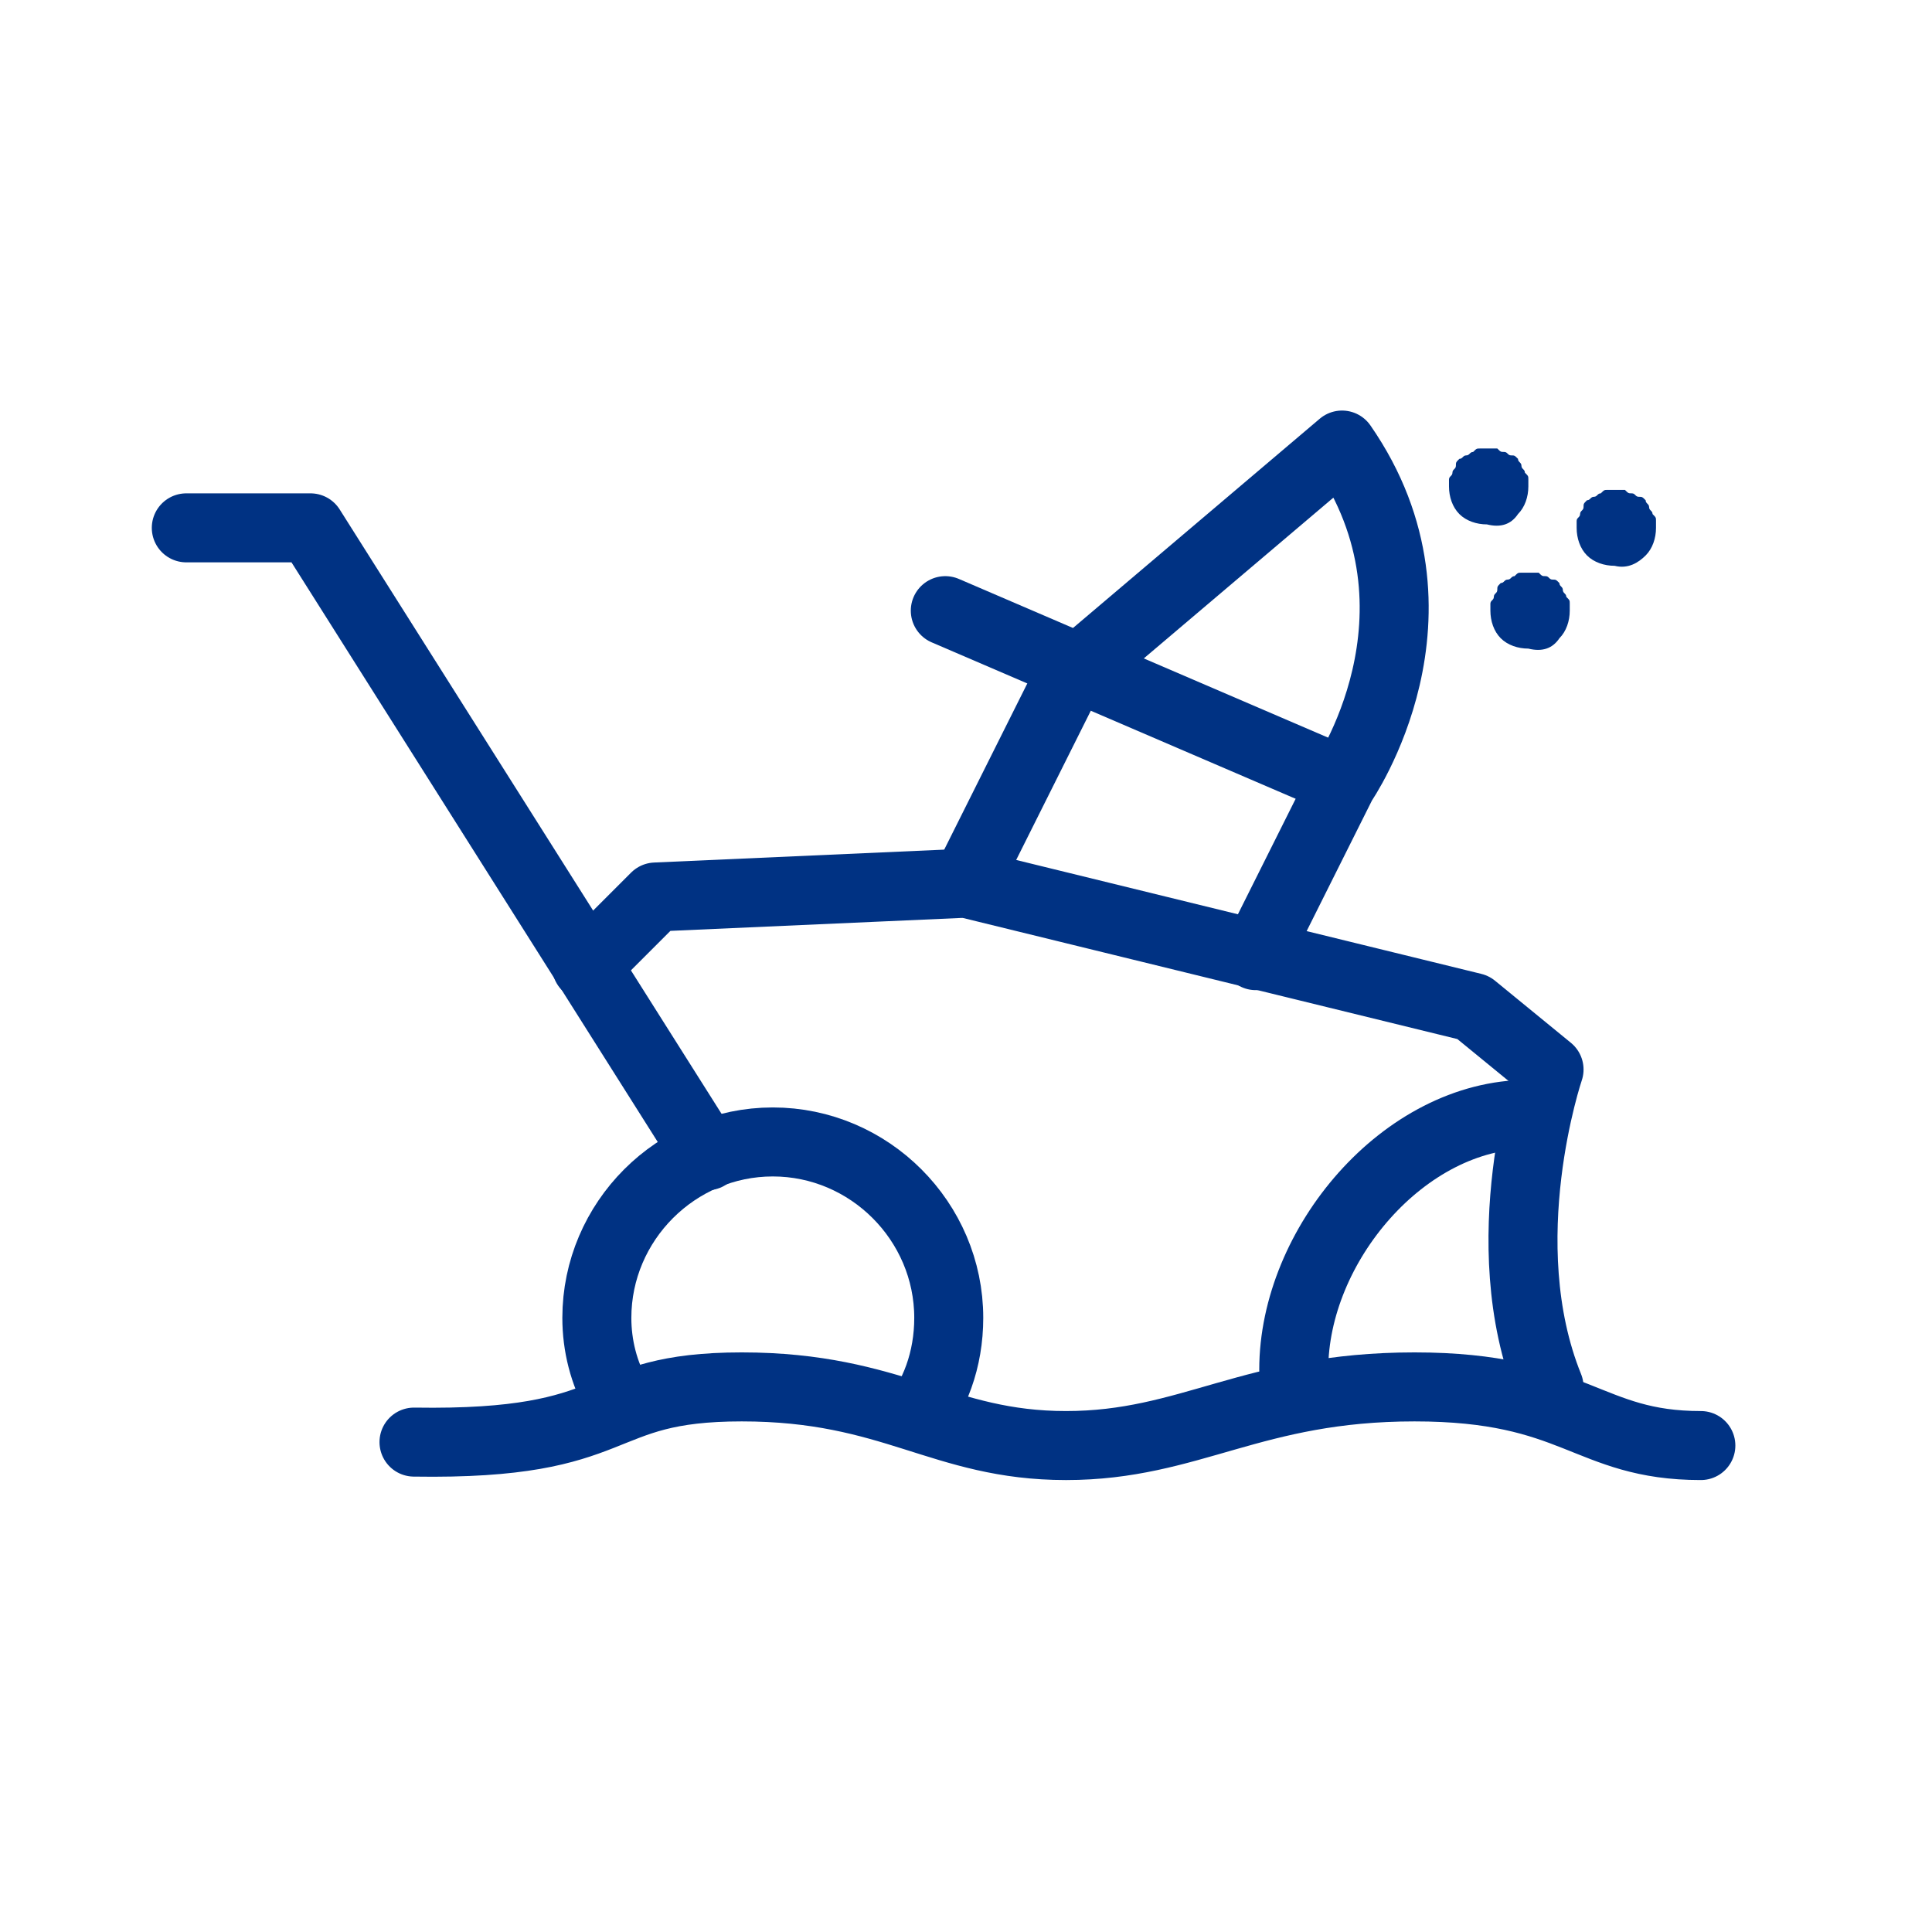
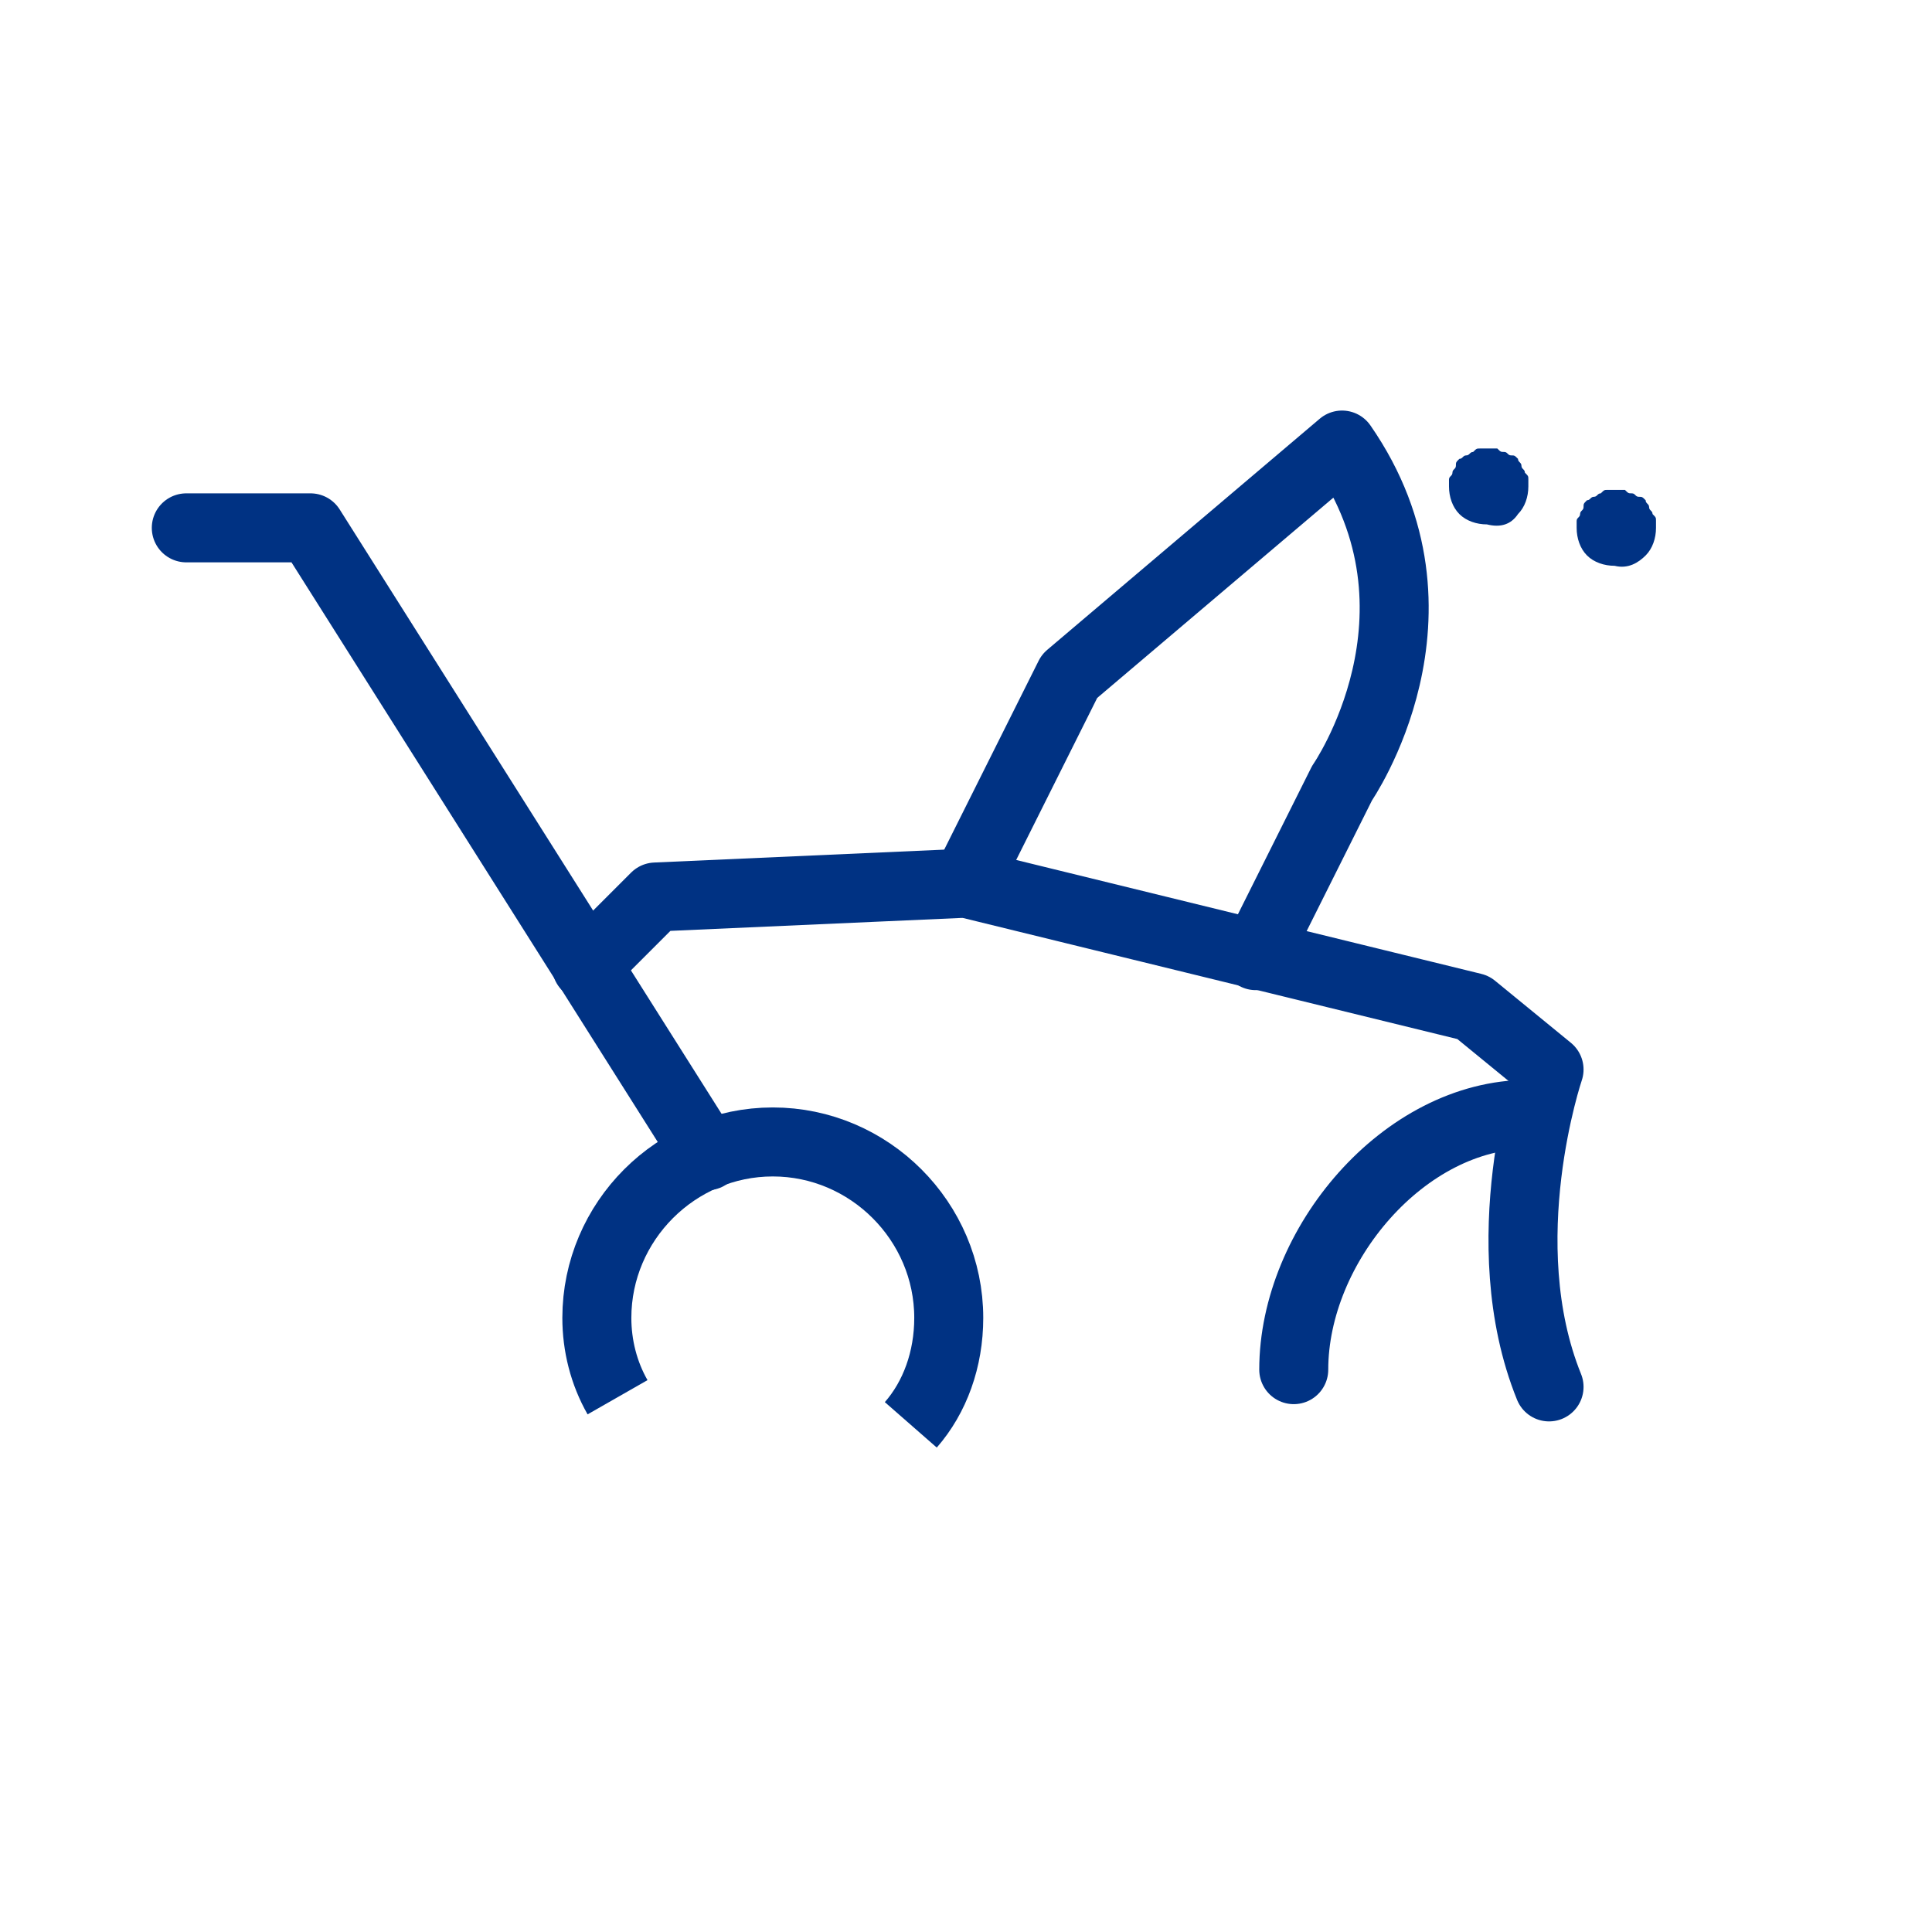
<svg xmlns="http://www.w3.org/2000/svg" version="1.1" id="Layer_1" x="0px" y="0px" viewBox="0 0 56 56" style="enable-background:new 0 0 56 56;" xml:space="preserve">
  <style type="text/css">
	.st0{fill:none;stroke:#003283;stroke-width:2;stroke-miterlimit:10;}
	.st1{fill:none;stroke:#003283;stroke-width:2;stroke-linecap:round;stroke-miterlimit:10;}
	.st2{fill:none;stroke:#003283;stroke-width:2;stroke-linecap:round;stroke-linejoin:round;stroke-miterlimit:10;}
	.st3{fill:none;stroke:#003283;stroke-width:2;stroke-linecap:round;stroke-linejoin:round;stroke-miterlimit:10;}
	.st4{fill-rule:evenodd;clip-rule:evenodd;fill:#003283;}
	
		.st5{fill-rule:evenodd;clip-rule:evenodd;fill:none;stroke:#003283;stroke-width:2;stroke-linecap:round;stroke-linejoin:round;stroke-miterlimit:10;}
</style>
  <path class="st0" d="M17.9,40.5c-0.4-0.7-0.6-1.5-0.6-2.3c0-2.8,2.3-5.1,5.1-5.1s5.1,2.3,5.1,5.1c0,1.2-0.4,2.3-1.1,3.1" />
  <path class="st1" d="M37.5,39.7c0-3.6,3.2-7.4,6.8-7.4" />
  <polyline class="st2" points="5.4,15.3 9,15.3 20.5,33.5 " />
  <path class="st3" d="M36.4,27.7l2.5-5c0,0,3.4-4.9,0-9.8l-7.9,6.7L28,25.6" />
-   <line class="st3" x1="27.4" y1="17.7" x2="38.8" y2="22.6" />
  <path class="st2" d="M44.9,40.2c-1.7-4.2,0-9.2,0-9.2l-2.2-1.8L28,25.6L19,26l-2,2" />
-   <path class="st4" d="M45.2,18.5c0.2-0.2,0.3-0.5,0.3-0.8c0-0.1,0-0.2,0-0.2c0-0.1,0-0.1-0.1-0.2c0-0.1-0.1-0.1-0.1-0.2  c0-0.1-0.1-0.1-0.1-0.2c-0.1-0.1-0.1-0.1-0.2-0.1c-0.1,0-0.1-0.1-0.2-0.1c-0.1,0-0.1,0-0.2-0.1c-0.1,0-0.3,0-0.5,0  c-0.1,0-0.1,0-0.2,0.1c-0.1,0-0.1,0.1-0.2,0.1c-0.1,0-0.1,0.1-0.2,0.1c-0.1,0.1-0.1,0.1-0.1,0.2c0,0.1-0.1,0.1-0.1,0.2  c0,0.1-0.1,0.1-0.1,0.2c0,0.1,0,0.2,0,0.2c0,0.3,0.1,0.6,0.3,0.8c0.2,0.2,0.5,0.3,0.8,0.3C44.7,18.9,45,18.8,45.2,18.5z" />
  <path class="st4" d="M47.7,16.1c0.2-0.2,0.3-0.5,0.3-0.8c0-0.1,0-0.2,0-0.2c0-0.1,0-0.1-0.1-0.2c0-0.1-0.1-0.1-0.1-0.2  c0-0.1-0.1-0.1-0.1-0.2c-0.1-0.1-0.1-0.1-0.2-0.1c-0.1,0-0.1-0.1-0.2-0.1c-0.1,0-0.1,0-0.2-0.1c-0.1,0-0.3,0-0.5,0  c-0.1,0-0.1,0-0.2,0.1c-0.1,0-0.1,0.1-0.2,0.1c-0.1,0-0.1,0.1-0.2,0.1c-0.1,0.1-0.1,0.1-0.1,0.2c0,0.1-0.1,0.1-0.1,0.2  c0,0.1-0.1,0.1-0.1,0.2c0,0.1,0,0.2,0,0.2c0,0.3,0.1,0.6,0.3,0.8c0.2,0.2,0.5,0.3,0.8,0.3C47.2,16.5,47.5,16.3,47.7,16.1z" />
  <path class="st4" d="M44,14.9c0.2-0.2,0.3-0.5,0.3-0.8c0-0.1,0-0.2,0-0.2c0-0.1,0-0.1-0.1-0.2c0-0.1-0.1-0.1-0.1-0.2  c0-0.1-0.1-0.1-0.1-0.2c-0.1-0.1-0.1-0.1-0.2-0.1c-0.1,0-0.1-0.1-0.2-0.1c-0.1,0-0.1,0-0.2-0.1c-0.1,0-0.3,0-0.5,0  c-0.1,0-0.1,0-0.2,0.1c-0.1,0-0.1,0.1-0.2,0.1c-0.1,0-0.1,0.1-0.2,0.1c-0.1,0.1-0.1,0.1-0.1,0.2c0,0.1-0.1,0.1-0.1,0.2  c0,0.1-0.1,0.1-0.1,0.2c0,0.1,0,0.2,0,0.2c0,0.3,0.1,0.6,0.3,0.8c0.2,0.2,0.5,0.3,0.8,0.3C43.5,15.3,43.8,15.2,44,14.9z" />
-   <path class="st5" d="M12,41.8c6.2,0.1,5.1-1.6,9.5-1.6s5.8,1.7,9.4,1.7s5.4-1.7,10.1-1.7s5,1.7,8.3,1.7" />
</svg>